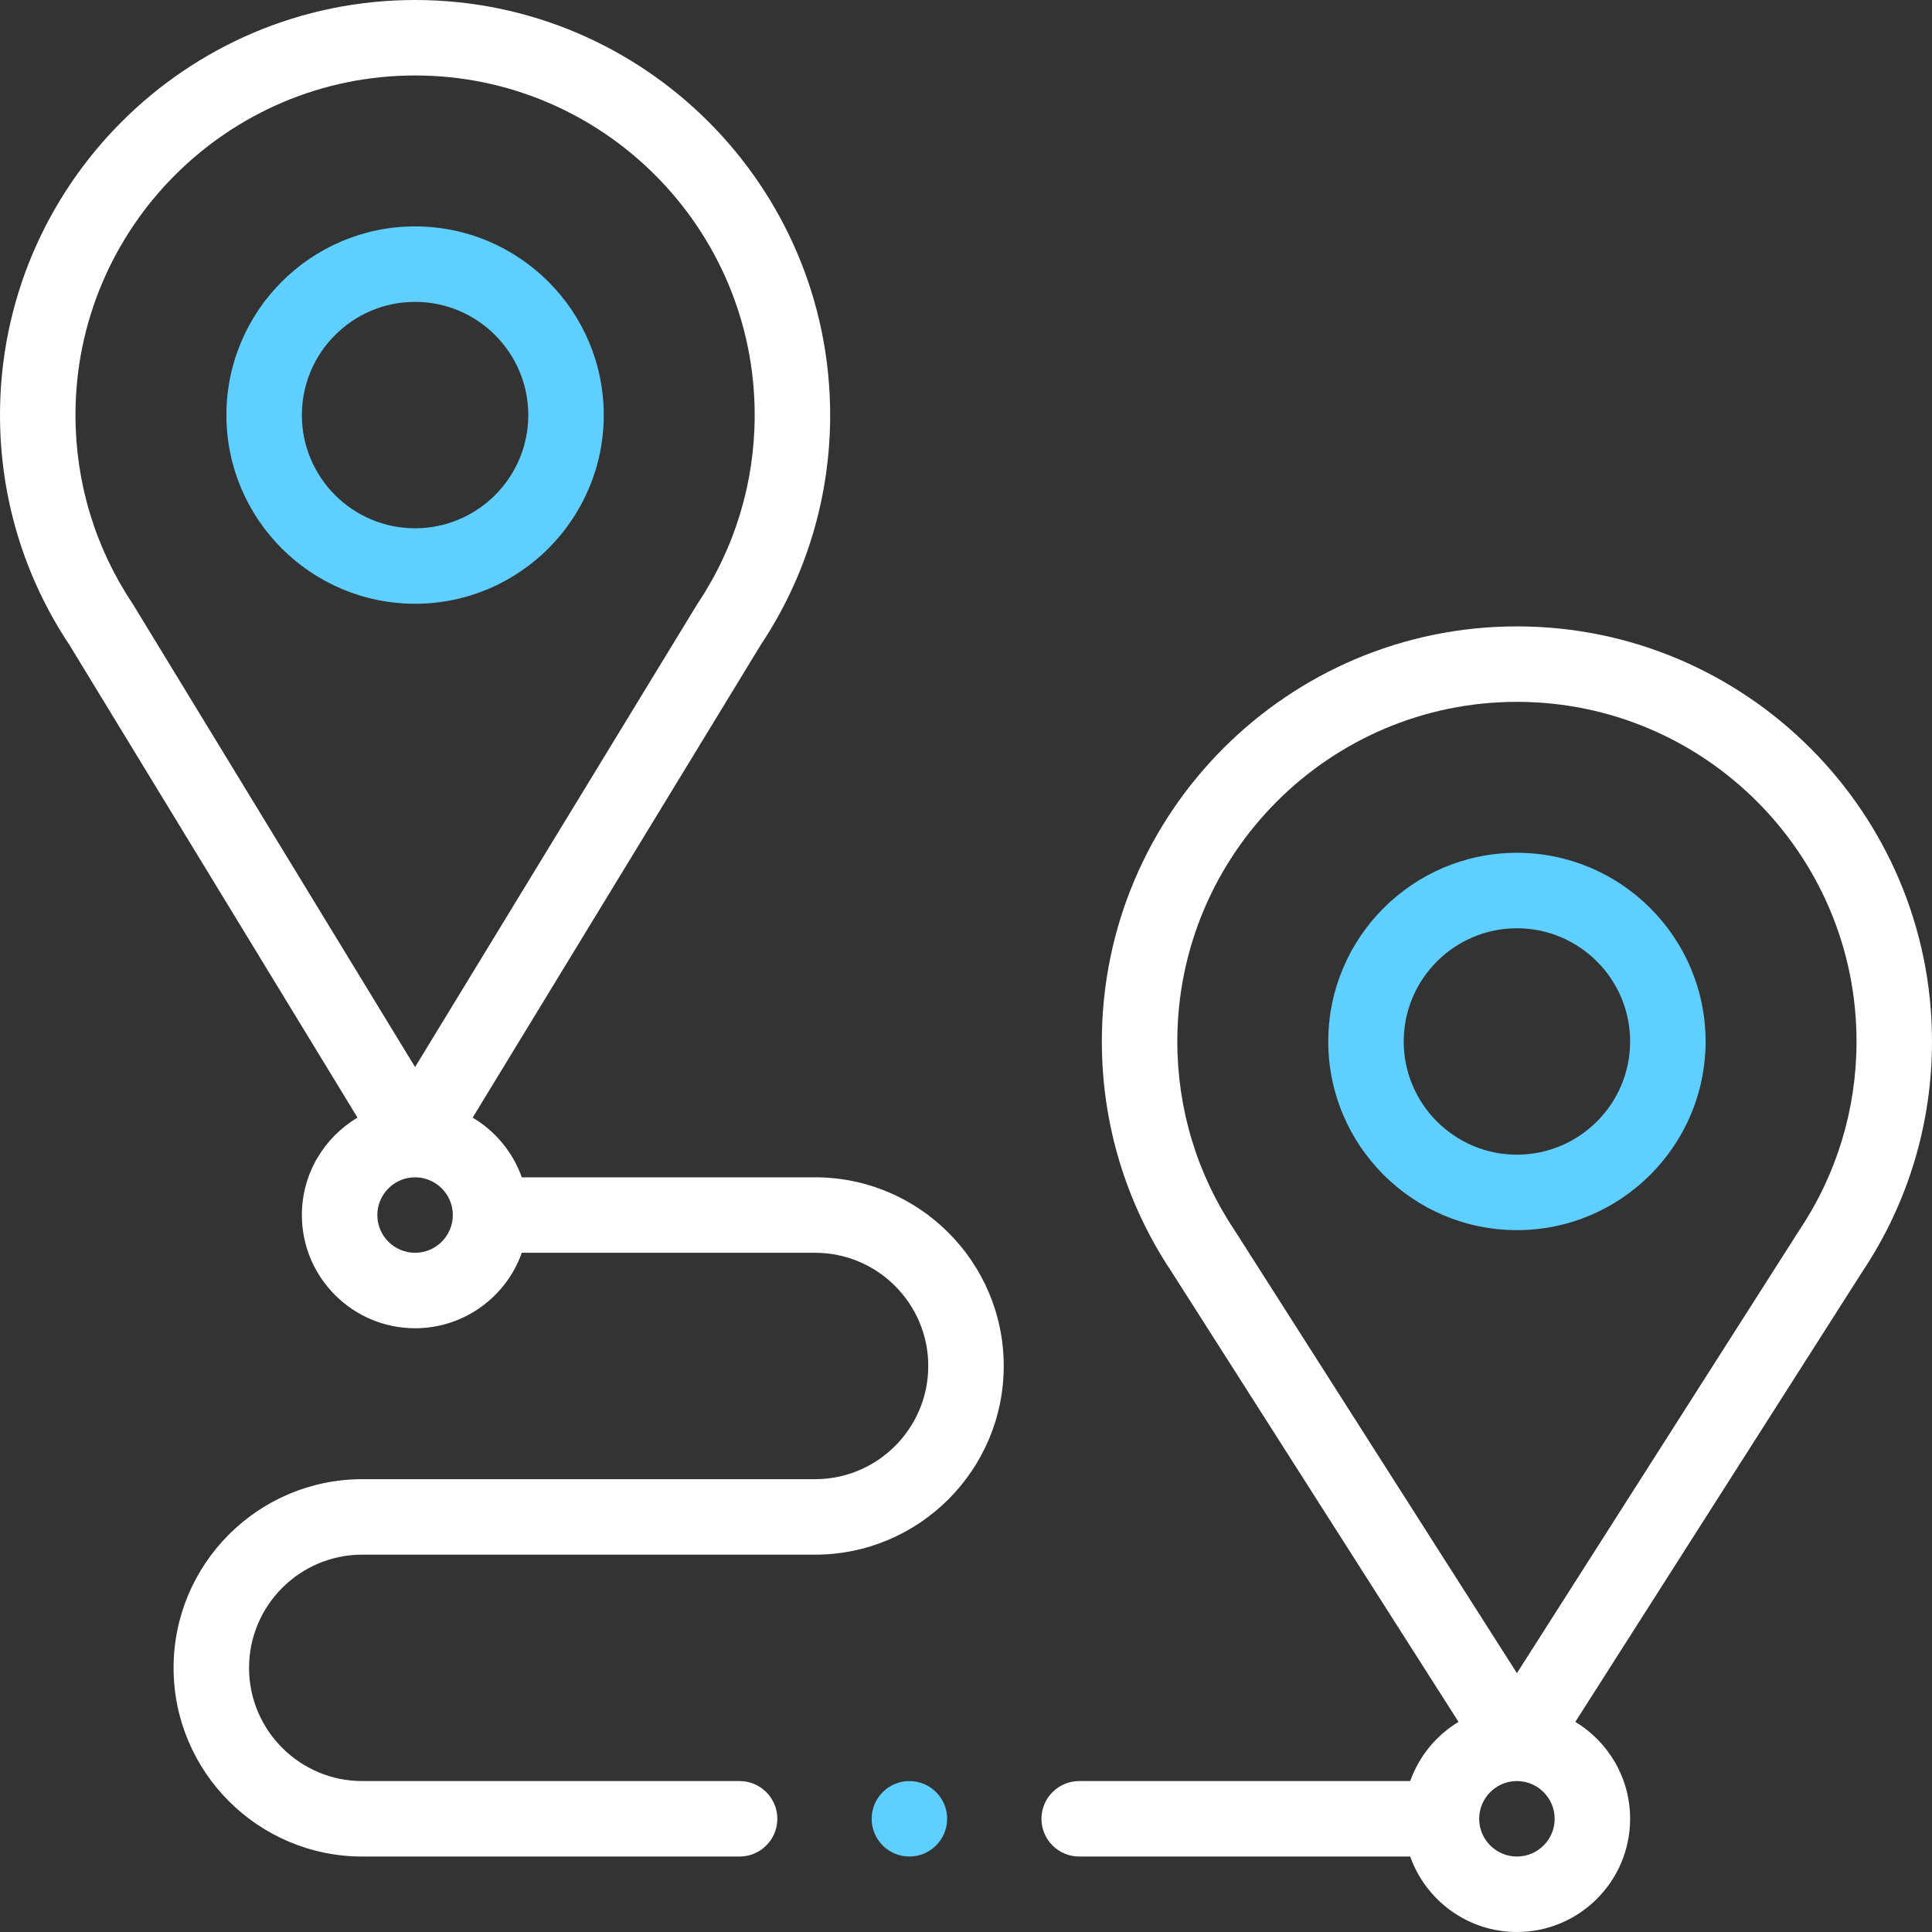
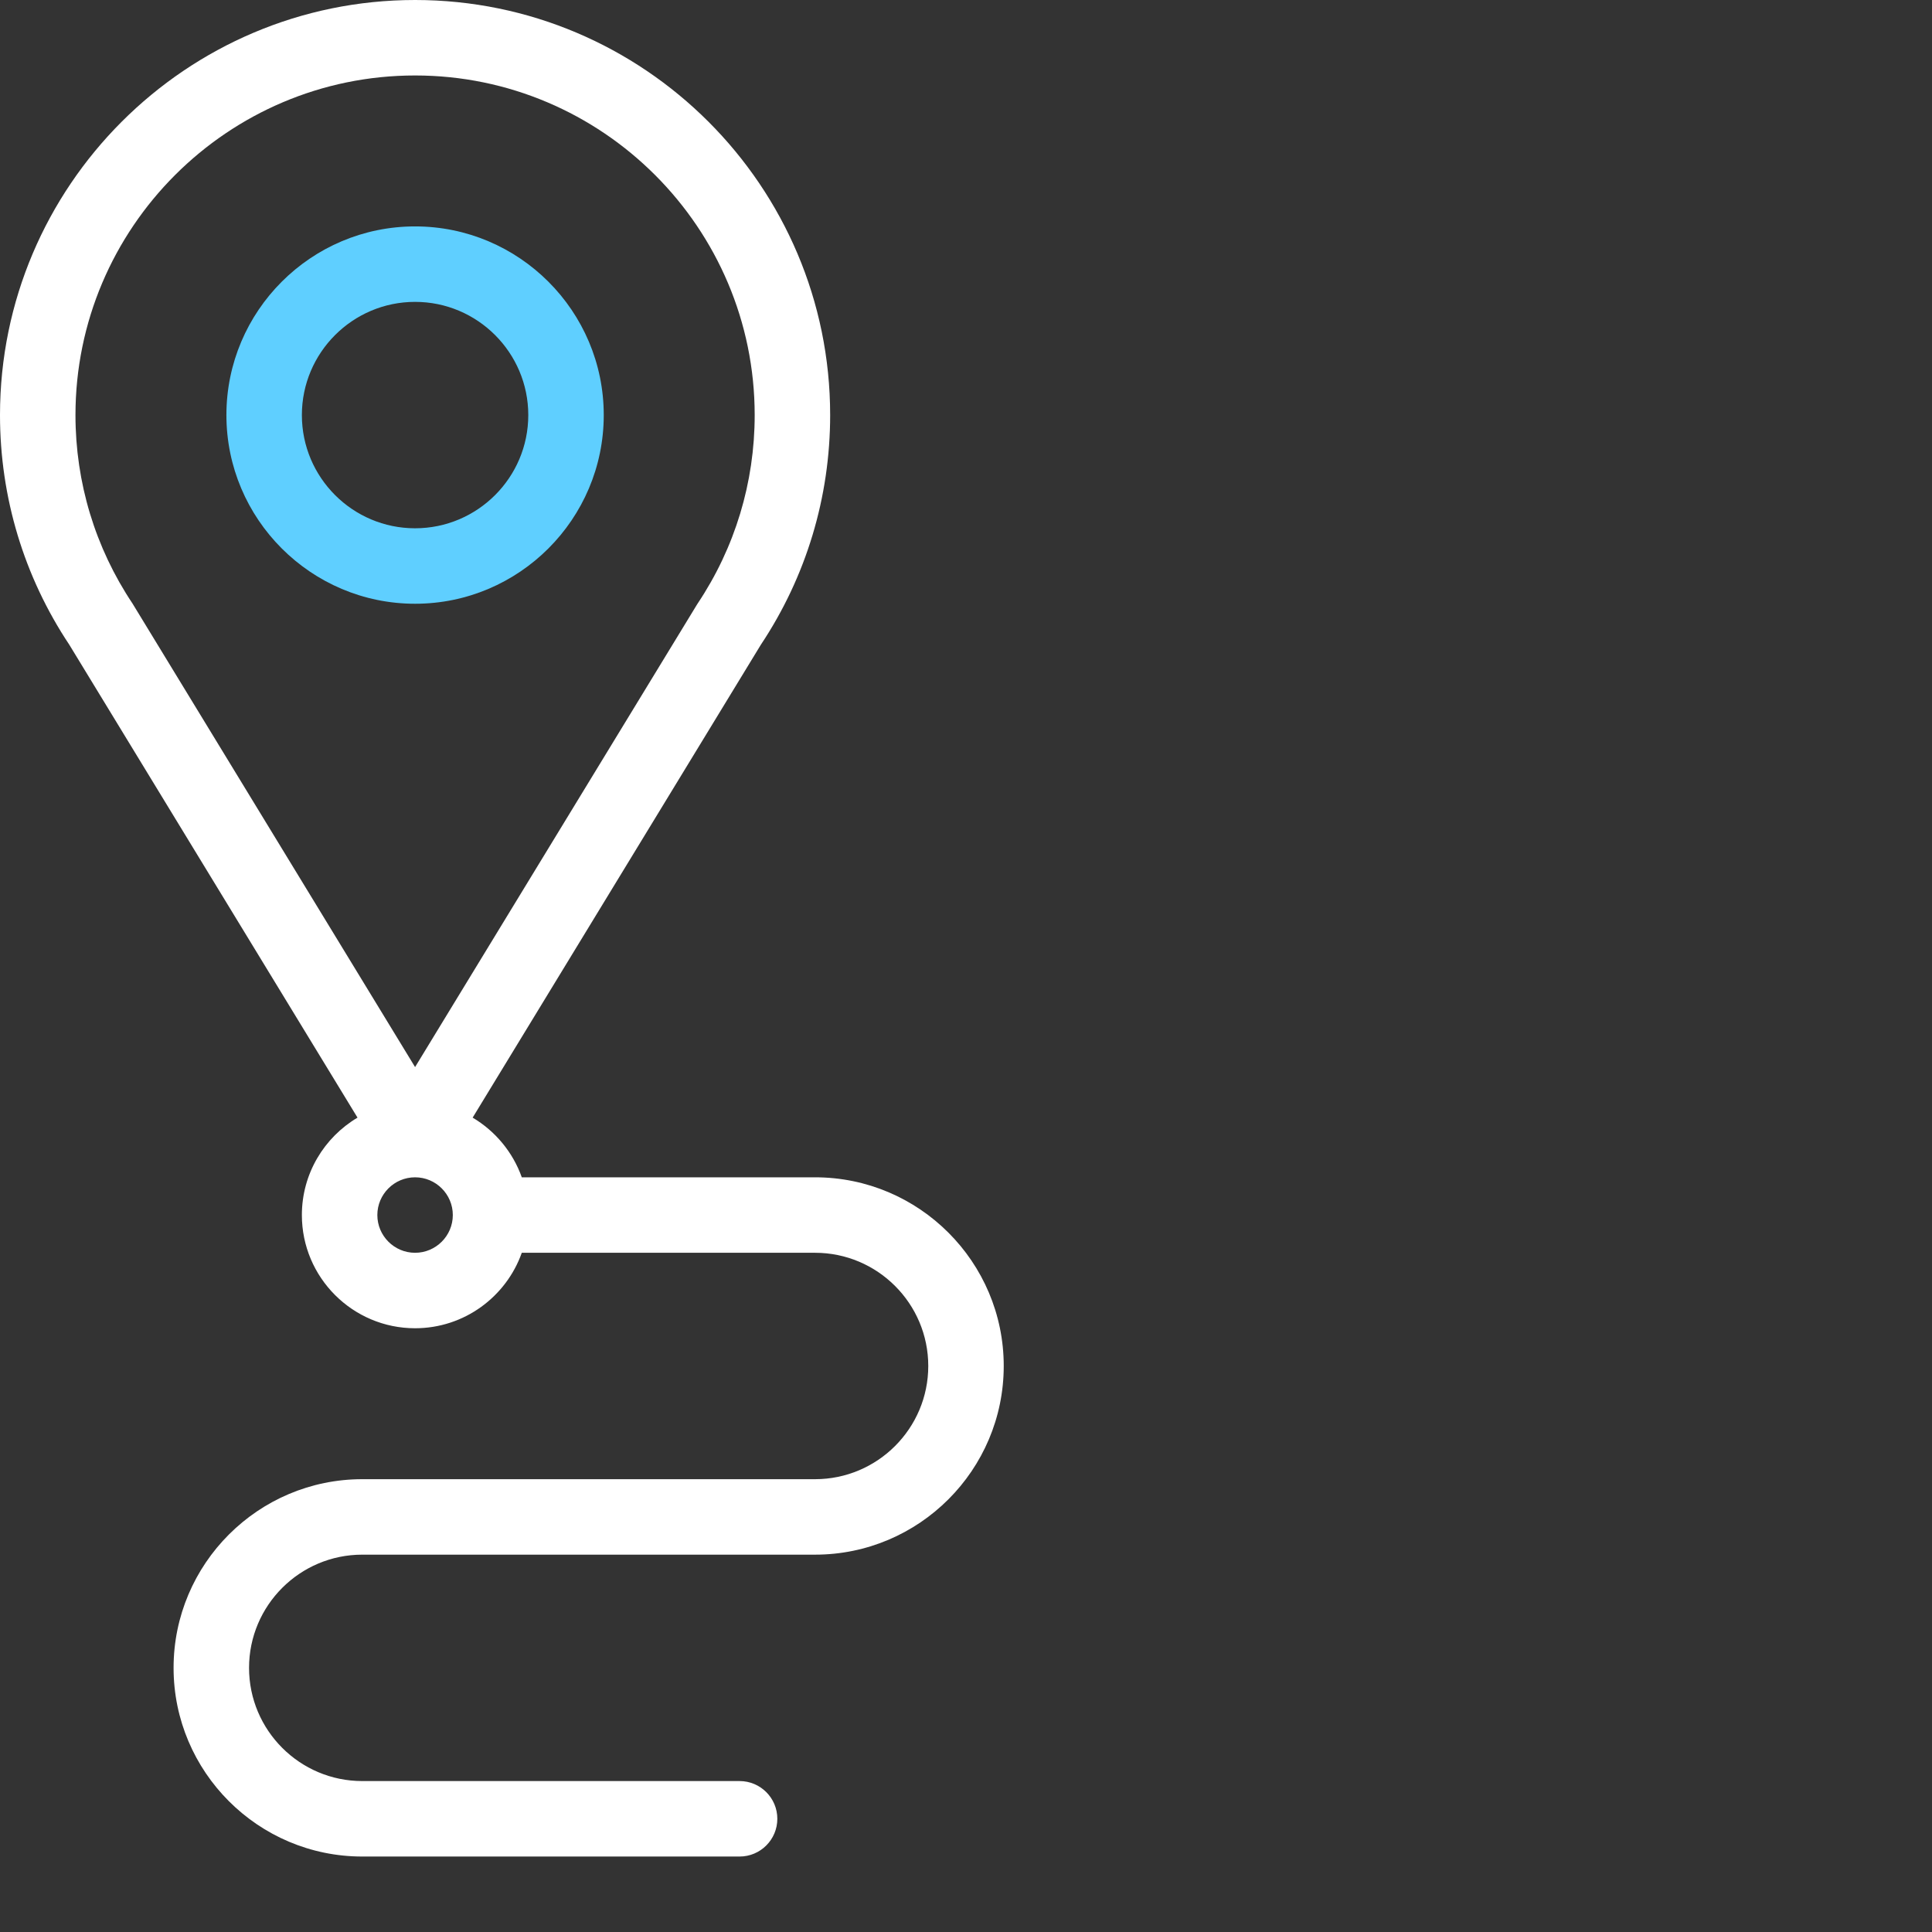
<svg xmlns="http://www.w3.org/2000/svg" width="64" height="64" viewBox="0 0 64 64" fill="none">
  <rect x="0" y="0" width="64" height="64" fill="#333333" stroke="none" />
  <path d="M11.843 37.023C10.741 37.677 10 38.878 10 40.25C10 42.318 11.682 44 13.75 44C15.38 44 16.769 42.955 17.285 41.5H27C29.068 41.5 30.75 43.182 30.75 45.25C30.75 47.318 29.068 49 27 49H12C8.554 49 5.75 51.804 5.75 55.25C5.75 58.696 8.554 61.5 12 61.5H24.5C25.19 61.5 25.75 60.94 25.75 60.25C25.75 59.56 25.19 59 24.5 59H12C9.932 59 8.25 57.318 8.25 55.25C8.25 53.182 9.932 51.5 12 51.5H27C30.446 51.5 33.25 48.696 33.25 45.25C33.25 41.804 30.446 39 27 39H17.285C16.989 38.166 16.407 37.468 15.657 37.023L25.204 21.358C26.706 19.101 27.5 16.471 27.5 13.75C27.5 6.168 21.332 0 13.75 0C6.168 0 0 6.168 0 13.75C0 16.471 0.794 19.101 2.296 21.358L11.843 37.023ZM13.75 41.5C13.061 41.5 12.5 40.939 12.5 40.25C12.5 39.561 13.061 39 13.75 39C14.439 39 15 39.561 15 40.25C15 40.939 14.439 41.5 13.75 41.5ZM13.75 2.5C19.953 2.5 25 7.547 25 13.75C25 15.983 24.347 18.142 23.111 19.992C23.101 20.006 23.092 20.021 23.083 20.036L13.75 35.348C13.75 35.348 4.399 20.006 4.389 19.992C3.153 18.142 2.5 15.983 2.5 13.75C2.5 7.547 7.547 2.5 13.75 2.5Z" fill="white" />
  <path d="M13.75 20C17.196 20 20 17.196 20 13.75C20 10.304 17.196 7.5 13.75 7.5C10.304 7.5 7.5 10.304 7.5 13.75C7.5 17.196 10.304 20 13.75 20ZM13.75 10C15.818 10 17.5 11.682 17.5 13.75C17.5 15.818 15.818 17.5 13.75 17.5C11.682 17.5 10 15.818 10 13.75C10 11.682 11.682 10 13.75 10Z" fill="#5FCFFF" />
-   <path d="M50.25 20.75C42.668 20.75 36.5 26.918 36.5 34.5C36.5 37.225 37.296 39.859 38.803 42.119L48.315 57.039C47.578 57.485 47.007 58.177 46.715 59H35.75C35.06 59 34.5 59.56 34.5 60.25C34.5 60.94 35.06 61.5 35.75 61.5H46.715C47.231 62.955 48.62 64 50.25 64C52.318 64 54 62.318 54 60.25C54 58.89 53.272 57.697 52.185 57.039L61.697 42.119C63.204 39.859 64 37.225 64 34.5C64 26.918 57.832 20.75 50.25 20.75ZM50.25 61.5C49.561 61.5 49 60.939 49 60.25C49 59.561 49.561 59 50.25 59C50.939 59 51.5 59.561 51.5 60.25C51.5 60.939 50.939 61.5 50.25 61.5ZM59.611 40.742C59.606 40.749 50.25 55.425 50.25 55.425C50.25 55.425 40.894 40.749 40.889 40.742C39.653 38.892 39 36.733 39 34.5C39 28.297 44.047 23.25 50.25 23.25C56.453 23.25 61.5 28.297 61.5 34.5C61.5 36.733 60.847 38.892 59.611 40.742Z" fill="white" />
-   <path d="M50.25 28.25C46.804 28.25 44 31.054 44 34.5C44 37.946 46.804 40.75 50.25 40.75C53.696 40.75 56.5 37.946 56.5 34.5C56.5 31.054 53.696 28.25 50.25 28.25ZM50.25 38.25C48.182 38.25 46.5 36.568 46.5 34.5C46.5 32.432 48.182 30.75 50.25 30.75C52.318 30.75 54 32.432 54 34.5C54 36.568 52.318 38.25 50.25 38.25Z" fill="#5FCFFF" />
-   <path d="M30.125 61.5C30.815 61.5 31.375 60.94 31.375 60.25C31.375 59.56 30.815 59 30.125 59C29.435 59 28.875 59.56 28.875 60.25C28.875 60.94 29.435 61.5 30.125 61.5Z" fill="#5FCFFF" />
</svg>